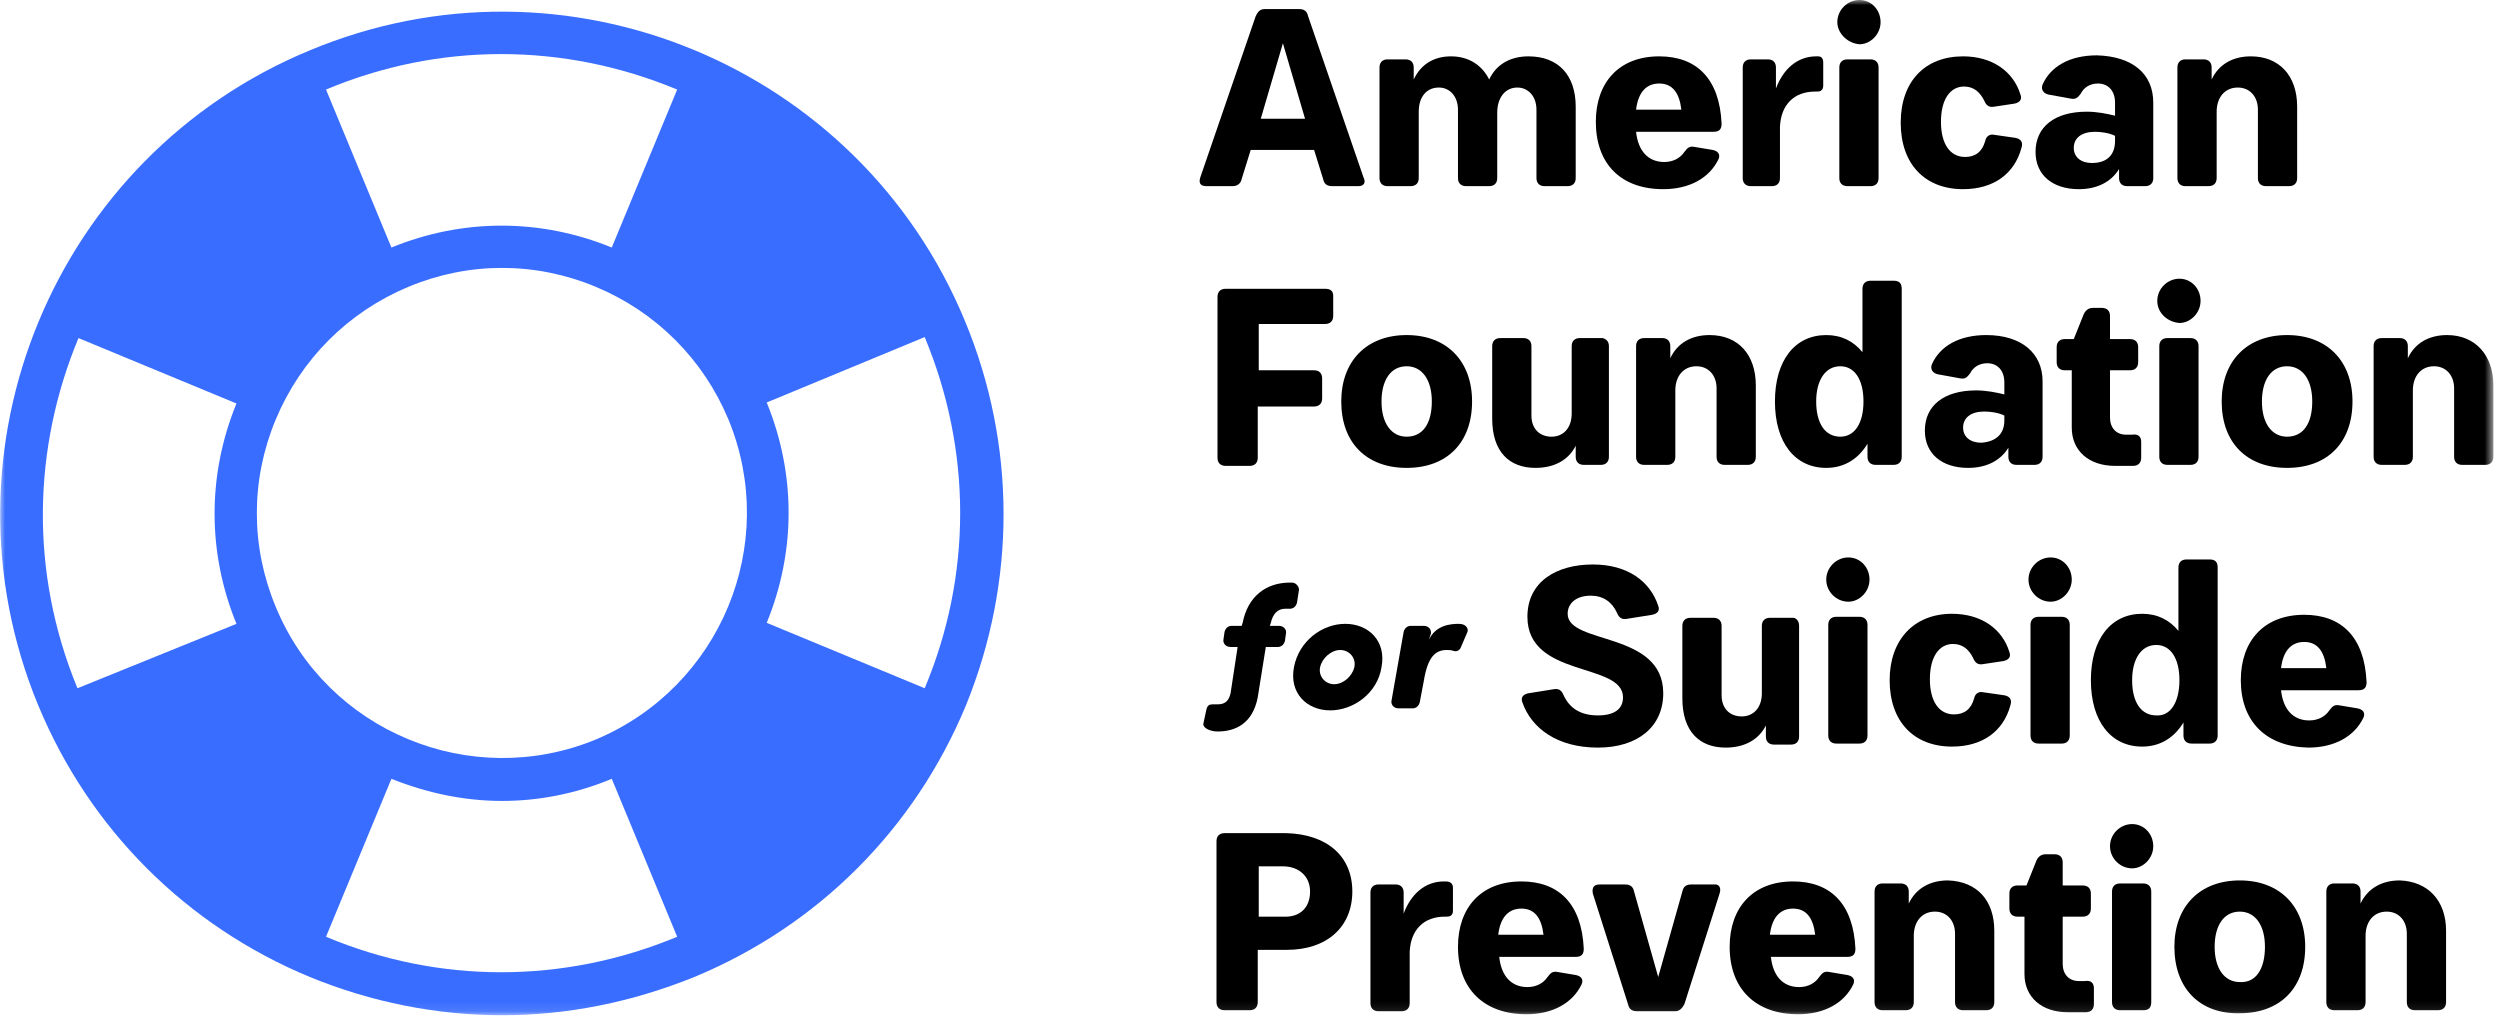
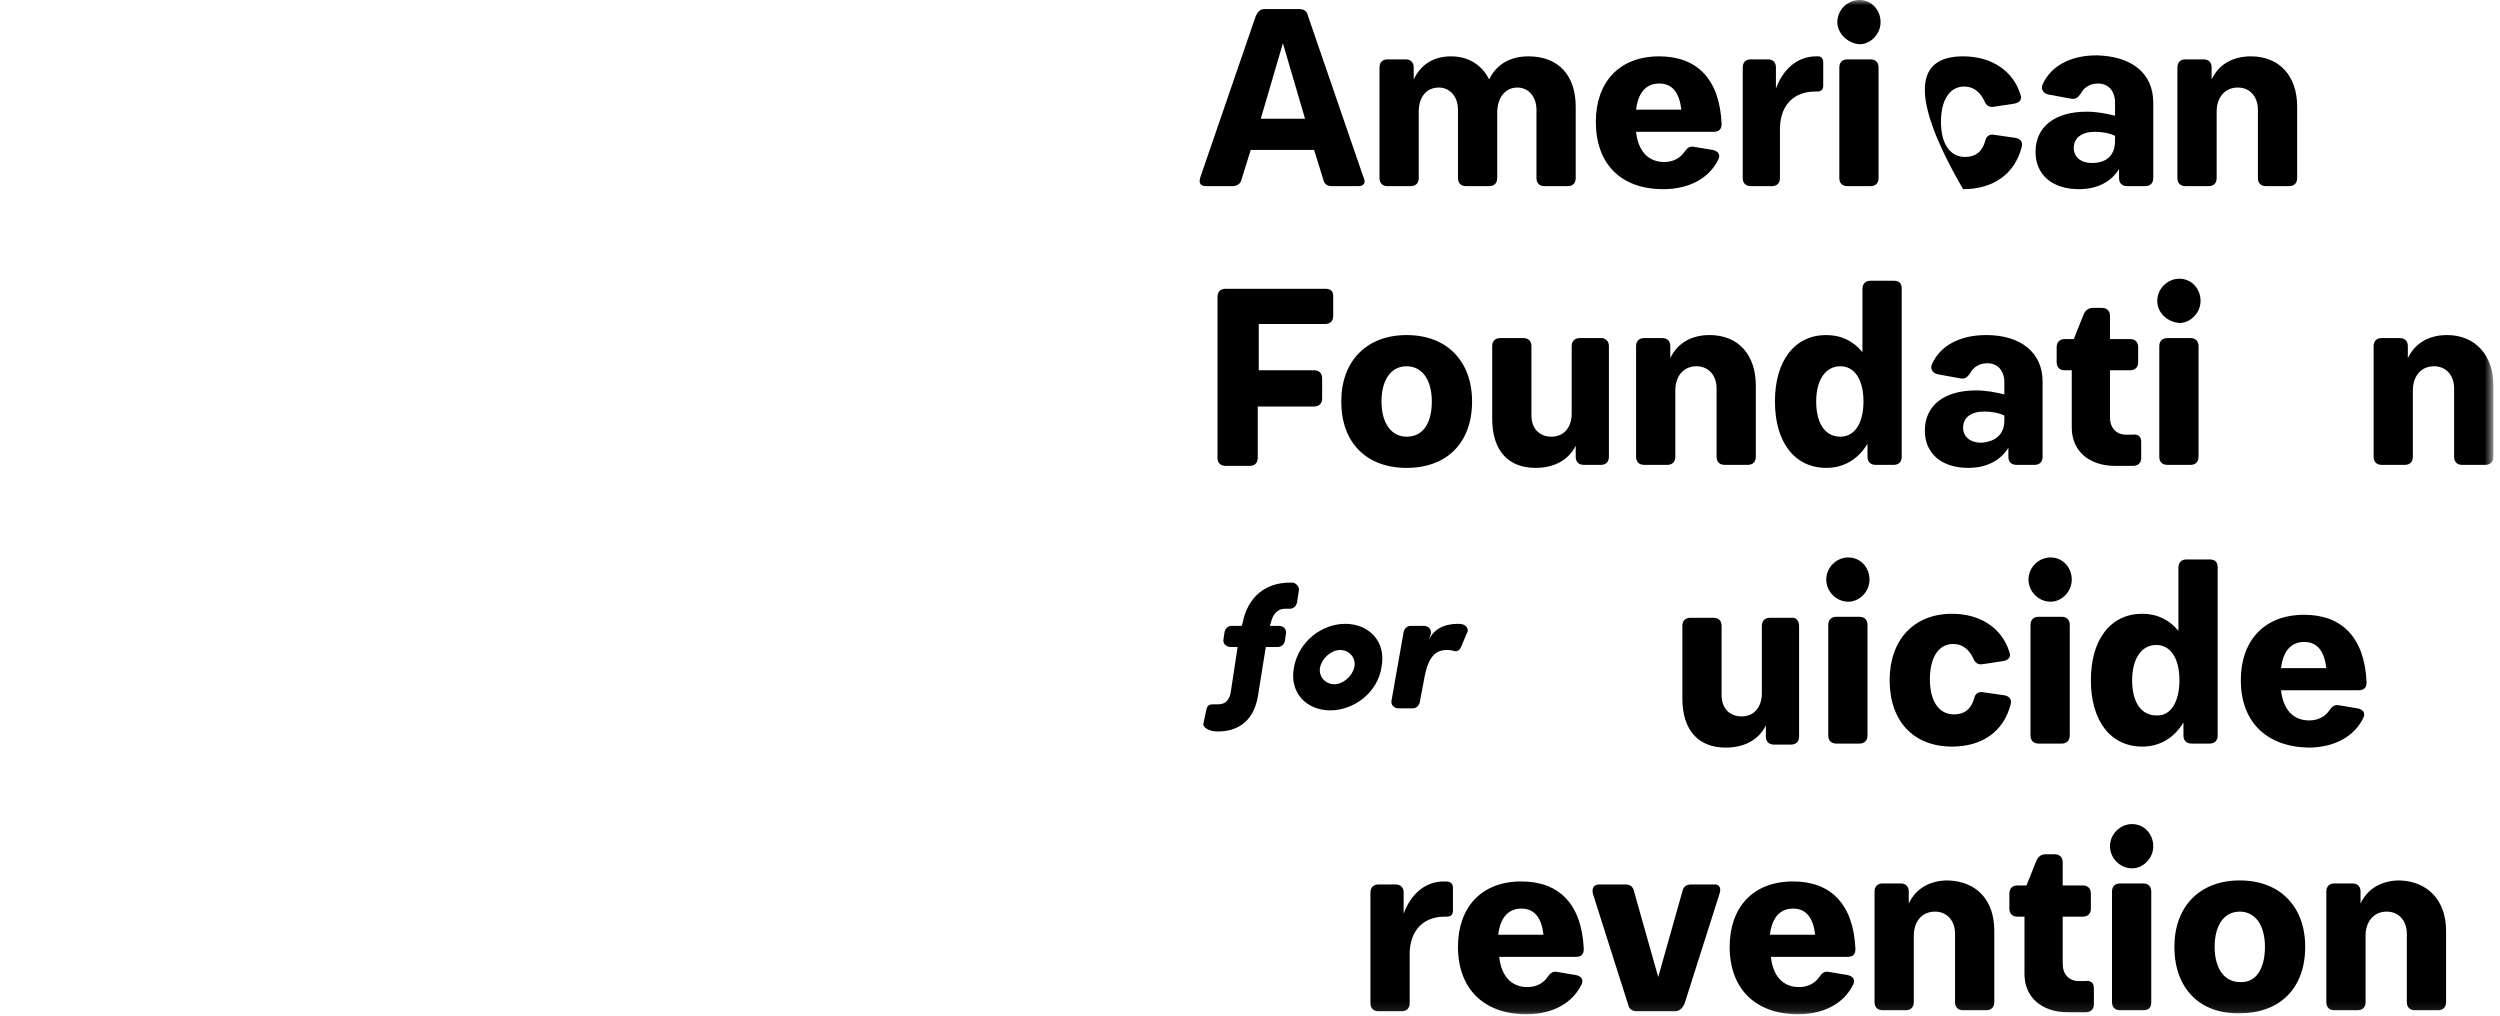
<svg xmlns="http://www.w3.org/2000/svg" width="246" height="100" viewBox="0 0 246 100" fill="none">
  <mask id="mask0_2866_2122" style="mask-type:luminance" maskUnits="userSpaceOnUse" x="0" y="0" width="246" height="100">
    <path d="M245.347 0H0V99.901H245.347V0Z" fill="white" />
  </mask>
  <g mask="url(#mask0_2866_2122)">
    <path d="M133.663 18.317H131.089C130.594 18.317 130.297 18.119 130.198 17.624L129.307 14.752H123.069L122.178 17.624C122.079 18.119 121.683 18.317 121.287 18.317H118.713C118.119 18.317 117.921 18.02 118.119 17.426L123.564 1.584C123.763 1.188 123.961 0.891 124.456 0.891H127.822C128.317 0.891 128.614 1.089 128.713 1.584L134.159 17.426C134.456 18.02 134.159 18.317 133.663 18.317ZM128.416 11.683L126.238 4.257L124.06 11.683H128.416Z" fill="black" />
    <path d="M155.05 10.495V17.525C155.05 18.02 154.753 18.317 154.258 18.317H151.98C151.485 18.317 151.188 18.02 151.188 17.525V10.792C151.188 9.505 150.396 8.614 149.307 8.614C148.119 8.614 147.327 9.604 147.327 11.089V17.525C147.327 18.02 147.03 18.317 146.535 18.317H144.258C143.762 18.317 143.465 18.02 143.465 17.525V10.792C143.465 9.505 142.673 8.614 141.584 8.614C140.396 8.614 139.604 9.505 139.604 10.99V17.525C139.604 18.02 139.307 18.317 138.812 18.317H136.535C136.04 18.317 135.743 18.02 135.743 17.525V6.634C135.743 6.139 136.04 5.842 136.535 5.842H138.317C138.812 5.842 139.109 6.139 139.109 6.634V7.822C139.802 6.337 141.089 5.545 142.772 5.545C144.555 5.545 145.842 6.436 146.535 7.822C147.228 6.337 148.614 5.545 150.396 5.545C153.366 5.545 155.05 7.426 155.05 10.495Z" fill="black" />
    <path d="M157.03 11.98C157.03 8.119 159.307 5.545 163.267 5.545C166.931 5.545 169.208 7.723 169.406 12.178C169.406 12.673 169.208 12.97 168.614 12.97H160.99C161.188 14.851 162.178 15.941 163.762 15.941C164.654 15.941 165.347 15.544 165.743 14.95C166.04 14.554 166.238 14.356 166.733 14.455L168.515 14.752C169.01 14.851 169.307 15.149 169.109 15.644C168.218 17.525 166.238 18.614 163.663 18.614C159.505 18.614 157.03 16.139 157.03 11.98ZM165.446 10.792C165.248 9.109 164.555 8.218 163.267 8.218C161.98 8.218 161.188 9.109 160.99 10.792H165.446Z" fill="black" />
    <path d="M179.406 6.139V8.416C179.406 8.812 179.208 9.01 178.812 9.01H178.614C176.535 9.01 175.247 10.297 175.148 12.475V17.525C175.148 18.02 174.851 18.317 174.356 18.317H172.277C171.782 18.317 171.485 18.02 171.485 17.525V6.634C171.485 6.139 171.782 5.842 172.277 5.842H173.96C174.455 5.842 174.752 6.139 174.752 6.634V8.713C175.446 6.832 176.832 5.545 178.713 5.545H178.911C179.208 5.545 179.406 5.743 179.406 6.139Z" fill="black" />
    <path d="M180.792 2.178C180.792 0.99 181.782 0 182.97 0C184.158 0 185.049 0.99 185.049 2.178C185.049 3.366 184.059 4.356 182.97 4.356C181.782 4.257 180.792 3.267 180.792 2.178ZM184.059 18.317H181.782C181.287 18.317 180.99 18.02 180.99 17.525V6.634C180.99 6.139 181.287 5.842 181.782 5.842H184.059C184.554 5.842 184.851 6.139 184.851 6.634V17.525C184.851 18.02 184.554 18.317 184.059 18.317Z" fill="black" />
-     <path d="M193.168 5.545C196.04 5.545 198.119 7.03 198.812 9.307C199.01 9.802 198.713 10.099 198.218 10.198L196.238 10.495C195.743 10.594 195.446 10.396 195.248 9.901C194.852 9.109 194.258 8.515 193.267 8.515C191.881 8.515 190.99 9.802 190.99 11.98C190.99 14.158 191.881 15.445 193.366 15.445C194.357 15.445 195.05 14.95 195.347 13.861C195.446 13.366 195.842 13.168 196.238 13.267L198.317 13.564C198.812 13.663 199.109 13.96 198.911 14.554C198.218 17.129 196.139 18.614 193.168 18.614C189.406 18.614 187.03 16.139 187.03 12.079C187.03 8.02 189.406 5.545 193.168 5.545Z" fill="black" />
+     <path d="M193.168 5.545C196.04 5.545 198.119 7.03 198.812 9.307C199.01 9.802 198.713 10.099 198.218 10.198L196.238 10.495C195.743 10.594 195.446 10.396 195.248 9.901C194.852 9.109 194.258 8.515 193.267 8.515C191.881 8.515 190.99 9.802 190.99 11.98C190.99 14.158 191.881 15.445 193.366 15.445C194.357 15.445 195.05 14.95 195.347 13.861C195.446 13.366 195.842 13.168 196.238 13.267L198.317 13.564C198.812 13.663 199.109 13.96 198.911 14.554C198.218 17.129 196.139 18.614 193.168 18.614C187.03 8.02 189.406 5.545 193.168 5.545Z" fill="black" />
    <path d="M211.881 10.099V17.525C211.881 18.02 211.584 18.317 211.089 18.317H209.307C208.812 18.317 208.515 18.02 208.515 17.525V16.634C207.723 17.921 206.337 18.614 204.555 18.614C201.98 18.614 200.297 17.228 200.297 14.95C200.297 12.475 202.178 10.99 205.347 10.99C206.337 10.99 207.327 11.188 208.119 11.386V10.099C208.119 8.911 207.426 8.218 206.436 8.218C205.644 8.218 205.05 8.614 204.753 9.208C204.456 9.604 204.258 9.802 203.762 9.703L201.584 9.307C201.089 9.208 200.792 8.812 200.99 8.317C201.782 6.535 203.663 5.446 206.337 5.446C209.802 5.545 211.881 7.228 211.881 10.099ZM208.119 13.861V13.366C207.525 13.069 206.733 12.97 206.139 12.97C204.852 12.97 204.059 13.564 204.059 14.555C204.059 15.446 204.753 16.04 205.842 16.04C207.327 16.04 208.119 15.248 208.119 13.861Z" fill="black" />
    <path d="M226.04 10.495V17.525C226.04 18.02 225.742 18.317 225.247 18.317H222.97C222.475 18.317 222.178 18.02 222.178 17.525V10.792C222.178 9.505 221.386 8.614 220.198 8.614C218.911 8.614 218.119 9.604 218.119 10.99V17.525C218.119 18.02 217.822 18.317 217.327 18.317H215.049C214.554 18.317 214.257 18.02 214.257 17.525V6.634C214.257 6.139 214.554 5.842 215.049 5.842H216.832C217.327 5.842 217.624 6.139 217.624 6.634V7.822C218.317 6.337 219.703 5.545 221.485 5.545C224.257 5.545 226.04 7.426 226.04 10.495Z" fill="black" />
    <path d="M131.188 29.109V31.089C131.188 31.584 130.891 31.881 130.396 31.881H123.861V36.436H129.307C129.802 36.436 130.099 36.733 130.099 37.228V39.208C130.099 39.703 129.802 40 129.307 40H123.762V45.05C123.762 45.544 123.465 45.842 122.97 45.842H120.594C120.099 45.842 119.802 45.544 119.802 45.05V29.208C119.802 28.713 120.099 28.416 120.594 28.416H130.396C130.891 28.416 131.188 28.614 131.188 29.109Z" fill="black" />
    <path d="M131.98 39.505C131.98 35.545 134.455 32.97 138.416 32.97C142.376 32.97 144.852 35.545 144.852 39.505C144.852 43.564 142.376 46.04 138.416 46.04C134.455 46.04 131.98 43.564 131.98 39.505ZM140.891 39.505C140.891 37.327 139.901 36.04 138.416 36.04C136.832 36.04 135.941 37.426 135.941 39.505C135.941 41.683 136.931 42.97 138.416 42.97C140 42.97 140.891 41.683 140.891 39.505Z" fill="black" />
    <path d="M158.317 34.059V44.95C158.317 45.446 158.02 45.743 157.525 45.743H155.842C155.347 45.743 155.05 45.446 155.05 44.95V43.861C154.357 45.248 152.97 46.04 151.089 46.04C148.515 46.04 146.832 44.456 146.832 41.188V34.059C146.832 33.564 147.129 33.267 147.624 33.267H149.901C150.396 33.267 150.693 33.564 150.693 34.059V40.891C150.693 42.178 151.485 42.97 152.673 42.97C153.861 42.97 154.654 42.079 154.654 40.693V34.059C154.654 33.564 154.951 33.267 155.446 33.267H157.723C158.02 33.366 158.317 33.564 158.317 34.059Z" fill="black" />
    <path d="M172.772 37.921V44.95C172.772 45.446 172.475 45.743 171.98 45.743H169.703C169.208 45.743 168.911 45.446 168.911 44.95V38.218C168.911 36.931 168.119 36.04 166.931 36.04C165.644 36.04 164.852 37.03 164.852 38.416V44.95C164.852 45.446 164.555 45.743 164.06 45.743H161.782C161.287 45.743 160.99 45.446 160.99 44.95V34.059C160.99 33.564 161.287 33.267 161.782 33.267H163.564C164.06 33.267 164.357 33.564 164.357 34.059V35.248C165.05 33.762 166.436 32.97 168.218 32.97C171.089 32.97 172.772 34.95 172.772 37.921Z" fill="black" />
    <path d="M187.129 28.416V44.95C187.129 45.446 186.832 45.743 186.337 45.743H184.555C184.06 45.743 183.762 45.446 183.762 44.95V43.663C182.871 45.148 181.485 46.04 179.703 46.04C176.634 46.04 174.654 43.564 174.654 39.505C174.654 35.446 176.634 32.97 179.703 32.97C181.188 32.97 182.376 33.564 183.267 34.654V28.416C183.267 27.921 183.564 27.624 184.06 27.624H186.337C186.931 27.624 187.129 27.921 187.129 28.416ZM183.366 39.505C183.366 37.327 182.475 36.04 181.089 36.04C179.604 36.04 178.713 37.426 178.713 39.505C178.713 41.683 179.604 42.97 181.089 42.97C182.475 42.97 183.366 41.683 183.366 39.505Z" fill="black" />
    <path d="M200.99 37.525V44.95C200.99 45.446 200.693 45.743 200.198 45.743H198.416C197.921 45.743 197.624 45.446 197.624 44.95V44.059C196.832 45.346 195.446 46.04 193.663 46.04C191.089 46.04 189.406 44.654 189.406 42.376C189.406 39.901 191.287 38.416 194.456 38.416C195.446 38.416 196.436 38.614 197.228 38.812V37.624C197.228 36.436 196.535 35.743 195.545 35.743C194.753 35.743 194.158 36.139 193.861 36.733C193.564 37.129 193.366 37.327 192.871 37.228L190.693 36.832C190.198 36.733 189.901 36.337 190.099 35.842C190.891 34.059 192.772 32.97 195.446 32.97C198.911 32.97 200.99 34.752 200.99 37.525ZM197.228 41.386V40.891C196.634 40.594 195.842 40.495 195.248 40.495C193.96 40.495 193.168 41.089 193.168 42.079C193.168 42.97 193.861 43.564 194.951 43.564C196.436 43.465 197.228 42.673 197.228 41.386Z" fill="black" />
    <path d="M210.693 43.465V45.05C210.693 45.545 210.396 45.842 209.901 45.842H208.119C205.545 45.842 203.861 44.356 203.861 42.079V36.436H203.168C202.673 36.436 202.376 36.139 202.376 35.644V34.158C202.376 33.663 202.673 33.366 203.168 33.366H204.059L205.05 30.891C205.248 30.495 205.545 30.297 205.941 30.297H206.832C207.327 30.297 207.624 30.594 207.624 31.089V33.366H209.604C210.099 33.366 210.396 33.663 210.396 34.158V35.644C210.396 36.139 210.099 36.436 209.604 36.436H207.624V41.089C207.624 42.079 208.218 42.772 209.208 42.772H209.802C210.396 42.673 210.693 42.97 210.693 43.465Z" fill="black" />
    <path d="M212.277 29.604C212.277 28.416 213.267 27.426 214.456 27.426C215.644 27.426 216.535 28.416 216.535 29.604C216.535 30.792 215.545 31.782 214.456 31.782C213.267 31.683 212.277 30.792 212.277 29.604ZM215.545 45.743H213.267C212.772 45.743 212.475 45.446 212.475 44.95V34.059C212.475 33.564 212.772 33.267 213.267 33.267H215.545C216.04 33.267 216.337 33.564 216.337 34.059V44.95C216.337 45.446 216.04 45.743 215.545 45.743Z" fill="black" />
-     <path d="M218.614 39.505C218.614 35.545 221.089 32.97 225.049 32.97C229.01 32.97 231.485 35.545 231.485 39.505C231.485 43.564 229.01 46.04 225.049 46.04C221.089 46.04 218.614 43.564 218.614 39.505ZM227.525 39.505C227.525 37.327 226.535 36.04 225.049 36.04C223.465 36.04 222.574 37.426 222.574 39.505C222.574 41.683 223.564 42.97 225.049 42.97C226.634 42.97 227.525 41.683 227.525 39.505Z" fill="black" />
    <path d="M245.347 37.921V44.95C245.347 45.446 245.05 45.743 244.555 45.743H242.277C241.782 45.743 241.485 45.446 241.485 44.95V38.218C241.485 36.931 240.693 36.04 239.505 36.04C238.218 36.04 237.426 37.03 237.426 38.416V44.95C237.426 45.446 237.129 45.743 236.634 45.743H234.357C233.861 45.743 233.564 45.446 233.564 44.95V34.059C233.564 33.564 233.861 33.267 234.357 33.267H236.139C236.634 33.267 236.931 33.564 236.931 34.059V35.248C237.624 33.762 239.01 32.97 240.792 32.97C243.564 32.97 245.347 34.95 245.347 37.921Z" fill="black" />
-     <path d="M150.396 68.218L152.871 67.822C153.366 67.723 153.663 67.921 153.861 68.416C154.455 69.703 155.545 70.396 157.228 70.396C158.812 70.396 159.703 69.802 159.703 68.614C159.703 65.148 150.297 66.733 150.297 60.693C150.297 57.228 153.168 55.545 156.733 55.545C160.198 55.545 162.376 57.228 163.168 59.604C163.366 60.099 163.069 60.396 162.574 60.495L160.099 60.891C159.604 60.99 159.307 60.792 159.109 60.297C158.614 59.208 157.723 58.614 156.535 58.614C155.05 58.614 154.257 59.406 154.257 60.396C154.257 63.465 163.663 62.079 163.663 68.218C163.663 71.485 161.188 73.564 157.228 73.564C153.267 73.564 150.693 71.683 149.802 69.109C149.604 68.614 149.901 68.317 150.396 68.218Z" fill="black" />
    <path d="M177.03 61.584V72.475C177.03 72.97 176.733 73.267 176.238 73.267H174.554C174.059 73.267 173.762 72.97 173.762 72.475V71.386C173.069 72.772 171.683 73.564 169.802 73.564C167.228 73.564 165.544 71.98 165.544 68.713V61.584C165.544 61.089 165.841 60.792 166.337 60.792H168.614C169.109 60.792 169.406 61.089 169.406 61.584V68.416C169.406 69.703 170.198 70.495 171.386 70.495C172.574 70.495 173.366 69.604 173.366 68.218V61.584C173.366 61.089 173.663 60.792 174.158 60.792H176.436C176.733 60.792 177.03 61.089 177.03 61.584Z" fill="black" />
    <path d="M179.703 57.03C179.703 55.842 180.693 54.852 181.881 54.852C183.069 54.852 183.96 55.842 183.96 57.03C183.96 58.218 182.97 59.208 181.881 59.208C180.693 59.208 179.703 58.218 179.703 57.03ZM182.97 73.168H180.693C180.198 73.168 179.901 72.871 179.901 72.376V61.485C179.901 60.99 180.198 60.693 180.693 60.693H182.97C183.465 60.693 183.762 60.99 183.762 61.485V72.376C183.762 72.871 183.465 73.168 182.97 73.168Z" fill="black" />
    <path d="M192.079 60.396C194.951 60.396 197.03 61.881 197.723 64.158C197.921 64.653 197.624 64.951 197.129 65.049L195.149 65.347C194.654 65.445 194.357 65.248 194.158 64.752C193.762 63.96 193.168 63.366 192.178 63.366C190.792 63.366 189.901 64.653 189.901 66.832C189.901 69.01 190.792 70.297 192.277 70.297C193.267 70.297 193.96 69.802 194.257 68.713C194.357 68.218 194.753 68.02 195.149 68.119L197.228 68.416C197.723 68.515 198.02 68.812 197.822 69.406C197.129 71.98 195.05 73.465 192.079 73.465C188.317 73.465 185.941 70.99 185.941 66.931C185.941 62.97 188.317 60.396 192.079 60.396Z" fill="black" />
    <path d="M199.604 57.03C199.604 55.842 200.594 54.852 201.782 54.852C202.97 54.852 203.861 55.842 203.861 57.03C203.861 58.218 202.871 59.208 201.782 59.208C200.594 59.208 199.604 58.218 199.604 57.03ZM202.871 73.168H200.594C200.099 73.168 199.802 72.871 199.802 72.376V61.485C199.802 60.99 200.099 60.693 200.594 60.693H202.871C203.366 60.693 203.663 60.99 203.663 61.485V72.376C203.663 72.871 203.366 73.168 202.871 73.168Z" fill="black" />
    <path d="M218.218 55.842V72.376C218.218 72.871 217.921 73.168 217.426 73.168H215.644C215.149 73.168 214.852 72.871 214.852 72.376V71.089C213.96 72.574 212.574 73.465 210.792 73.465C207.723 73.465 205.743 70.99 205.743 66.931C205.743 62.871 207.723 60.396 210.792 60.396C212.277 60.396 213.465 60.99 214.357 62.079V55.842C214.357 55.346 214.654 55.05 215.149 55.05H217.426C218.02 55.05 218.218 55.346 218.218 55.842ZM214.456 66.931C214.456 64.752 213.564 63.465 212.178 63.465C210.693 63.465 209.802 64.852 209.802 66.931C209.802 69.109 210.693 70.396 212.178 70.396C213.564 70.495 214.456 69.109 214.456 66.931Z" fill="black" />
    <path d="M220.495 66.931C220.495 63.069 222.772 60.495 226.733 60.495C230.396 60.495 232.673 62.673 232.871 67.129C232.871 67.624 232.673 67.921 232.079 67.921H224.456C224.654 69.802 225.644 70.891 227.228 70.891C228.119 70.891 228.812 70.495 229.208 69.901C229.505 69.505 229.703 69.307 230.198 69.406L231.98 69.703C232.475 69.802 232.772 70.099 232.574 70.594C231.683 72.475 229.703 73.564 227.129 73.564C222.97 73.465 220.495 70.99 220.495 66.931ZM228.911 65.743C228.713 64.059 228.02 63.168 226.733 63.168C225.446 63.168 224.654 64.059 224.456 65.743H228.911Z" fill="black" />
-     <path d="M133.069 87.723C133.069 91.188 130.594 93.465 126.634 93.465H123.762V98.614C123.762 99.109 123.465 99.406 122.97 99.406H120.495C120 99.406 119.703 99.109 119.703 98.614V82.772C119.703 82.277 120 81.98 120.495 81.98H126.535C130.594 82.079 133.069 84.257 133.069 87.723ZM128.911 87.723C128.911 86.238 127.822 85.248 126.238 85.248H123.861V90.198H126.238C127.921 90.297 128.911 89.307 128.911 87.723Z" fill="black" />
    <path d="M142.97 87.327V89.604C142.97 90 142.772 90.198 142.376 90.198H142.178C140.099 90.198 138.812 91.485 138.713 93.663V98.713C138.713 99.208 138.416 99.505 137.921 99.505H135.644C135.149 99.505 134.852 99.208 134.852 98.713V87.822C134.852 87.327 135.149 87.03 135.644 87.03H137.327C137.822 87.03 138.119 87.327 138.119 87.822V89.901C138.812 88.02 140.198 86.733 142.079 86.733H142.277C142.673 86.733 142.97 86.931 142.97 87.327Z" fill="black" />
    <path d="M143.465 93.168C143.465 89.307 145.743 86.733 149.703 86.733C153.366 86.733 155.644 88.911 155.842 93.366C155.842 93.861 155.644 94.158 155.05 94.158H147.525C147.723 96.04 148.713 97.129 150.297 97.129C151.188 97.129 151.881 96.733 152.277 96.139C152.574 95.743 152.772 95.544 153.267 95.644L155.05 95.941C155.545 96.04 155.842 96.337 155.644 96.832C154.752 98.713 152.772 99.802 150.198 99.802C146.04 99.802 143.465 97.327 143.465 93.168ZM151.881 91.98C151.683 90.297 150.99 89.406 149.703 89.406C148.416 89.406 147.624 90.297 147.426 91.98H151.881Z" fill="black" />
    <path d="M169.208 87.921L165.743 98.812C165.545 99.208 165.248 99.505 164.852 99.505H161.089C160.594 99.505 160.297 99.307 160.198 98.812L156.733 87.921C156.634 87.327 156.832 87.03 157.426 87.03H159.901C160.396 87.03 160.693 87.228 160.792 87.723L163.168 96.139L165.545 87.723C165.644 87.228 165.941 87.03 166.436 87.03H168.812C169.109 87.03 169.406 87.327 169.208 87.921Z" fill="black" />
    <path d="M170.198 93.168C170.198 89.307 172.475 86.733 176.436 86.733C180.099 86.733 182.376 88.911 182.574 93.366C182.574 93.861 182.376 94.158 181.782 94.158H174.257C174.455 96.04 175.446 97.129 177.03 97.129C177.921 97.129 178.614 96.733 179.01 96.139C179.307 95.743 179.505 95.544 180 95.644L181.782 95.941C182.277 96.04 182.574 96.337 182.376 96.832C181.485 98.713 179.505 99.802 176.931 99.802C172.772 99.802 170.198 97.327 170.198 93.168ZM178.614 91.98C178.416 90.297 177.723 89.406 176.436 89.406C175.148 89.406 174.356 90.297 174.158 91.98H178.614Z" fill="black" />
    <path d="M196.238 91.584V98.614C196.238 99.109 195.941 99.406 195.446 99.406H193.168C192.673 99.406 192.376 99.109 192.376 98.614V91.881C192.376 90.594 191.584 89.703 190.396 89.703C189.109 89.703 188.317 90.693 188.317 92.079V98.614C188.317 99.109 188.02 99.406 187.525 99.406H185.248C184.753 99.406 184.456 99.109 184.456 98.614V87.723C184.456 87.228 184.753 86.931 185.248 86.931H187.03C187.525 86.931 187.822 87.228 187.822 87.723V88.911C188.515 87.426 189.901 86.634 191.683 86.634C194.555 86.733 196.238 88.614 196.238 91.584Z" fill="black" />
    <path d="M206.039 97.228V98.812C206.039 99.307 205.742 99.604 205.247 99.604H203.465C200.891 99.604 199.208 98.119 199.208 95.842V90.198H198.515C198.02 90.198 197.723 89.901 197.723 89.406V87.921C197.723 87.426 198.02 87.129 198.515 87.129H199.406L200.396 84.653C200.594 84.257 200.891 84.059 201.287 84.059H202.178C202.673 84.059 202.97 84.356 202.97 84.852V87.129H204.95C205.445 87.129 205.742 87.426 205.742 87.921V89.406C205.742 89.901 205.445 90.198 204.95 90.198H202.97V94.852C202.97 95.842 203.564 96.535 204.554 96.535H205.148C205.742 96.436 206.039 96.733 206.039 97.228Z" fill="black" />
    <path d="M207.624 83.267C207.624 82.079 208.614 81.089 209.802 81.089C210.99 81.089 211.881 82.079 211.881 83.267C211.881 84.455 210.891 85.445 209.802 85.445C208.614 85.445 207.624 84.455 207.624 83.267ZM210.891 99.406H208.614C208.119 99.406 207.822 99.109 207.822 98.614V87.723C207.822 87.228 208.119 86.931 208.614 86.931H210.891C211.386 86.931 211.683 87.228 211.683 87.723V98.614C211.683 99.208 211.386 99.406 210.891 99.406Z" fill="black" />
    <path d="M213.96 93.168C213.96 89.208 216.436 86.634 220.396 86.634C224.356 86.634 226.832 89.208 226.832 93.168C226.832 97.228 224.356 99.703 220.396 99.703C216.436 99.802 213.96 97.228 213.96 93.168ZM222.871 93.168C222.871 90.99 221.881 89.703 220.396 89.703C218.812 89.703 217.921 91.089 217.921 93.168C217.921 95.347 218.911 96.634 220.396 96.634C221.98 96.733 222.871 95.347 222.871 93.168Z" fill="black" />
    <path d="M240.693 91.584V98.614C240.693 99.109 240.396 99.406 239.901 99.406H237.624C237.129 99.406 236.832 99.109 236.832 98.614V91.881C236.832 90.594 236.04 89.703 234.851 89.703C233.564 89.703 232.772 90.693 232.772 92.079V98.614C232.772 99.109 232.475 99.406 231.98 99.406H229.703C229.208 99.406 228.911 99.109 228.911 98.614V87.723C228.911 87.228 229.208 86.931 229.703 86.931H231.485C231.98 86.931 232.277 87.228 232.277 87.723V88.911C232.97 87.426 234.356 86.634 236.139 86.634C238.911 86.733 240.693 88.614 240.693 91.584Z" fill="black" />
    <path d="M127.129 57.327H126.931C124.555 57.327 122.772 58.713 122.277 61.287L122.178 61.584H121.188C120.891 61.584 120.594 61.782 120.495 62.178L120.396 62.871C120.297 63.267 120.594 63.663 121.089 63.663H121.782L121.089 68.218C120.891 69.109 120.396 69.307 119.802 69.307H119.307C119.01 69.307 118.812 69.406 118.713 69.802L118.416 71.188C118.317 71.584 119.01 71.98 119.802 71.98C121.584 71.98 123.267 71.188 123.762 68.614L124.555 63.663H125.743C126.04 63.663 126.337 63.465 126.436 63.069L126.535 62.376C126.634 61.98 126.337 61.584 125.842 61.584H124.951L125.05 61.287C125.248 60.396 125.743 59.901 126.436 59.901H126.931C127.228 59.901 127.525 59.703 127.624 59.307L127.822 58.02C127.822 57.723 127.525 57.327 127.129 57.327Z" fill="black" />
    <path d="M132.376 61.386C130.099 61.386 127.822 63.069 127.327 65.644C126.832 68.218 128.614 69.901 130.891 69.901C133.168 69.901 135.545 68.218 135.941 65.644C136.436 63.069 134.654 61.386 132.376 61.386ZM133.267 65.644C133.069 66.535 132.178 67.327 131.287 67.327C130.396 67.327 129.703 66.535 129.901 65.644C130.099 64.752 130.99 63.96 131.881 63.96C132.772 63.96 133.465 64.752 133.267 65.644Z" fill="black" />
    <path d="M143.564 61.386C142.772 61.386 141.287 61.485 140.594 62.97L140.792 62.376C140.891 61.98 140.594 61.584 140.099 61.584H138.812C138.515 61.584 138.218 61.782 138.119 62.178L136.931 68.911C136.832 69.307 137.129 69.703 137.624 69.703H139.01C139.307 69.703 139.604 69.505 139.703 69.109L140.099 67.03C140.495 64.555 141.287 63.96 142.376 63.96C142.574 63.96 142.772 63.96 143.069 64.059C143.366 64.158 143.663 63.96 143.762 63.663L144.356 62.277C144.554 61.98 144.356 61.386 143.564 61.386Z" fill="black" />
-     <path d="M94.951 31.584C84.555 6.436 55.644 -5.545 30.495 4.95C5.347 15.347 -6.634 44.257 3.762 69.406C8.812 81.584 18.317 91.089 30.495 96.139C36.535 98.614 42.97 99.901 49.406 99.901C55.842 99.901 62.178 98.614 68.317 96.139C80.495 91.089 90 81.584 95.05 69.406C100 57.228 100 43.762 94.951 31.584ZM27.129 59.703C24.654 53.762 24.654 47.228 27.129 41.287C29.604 35.346 34.258 30.693 40.198 28.218C46.139 25.743 52.673 25.743 58.614 28.218C64.555 30.693 69.208 35.346 71.683 41.287C76.733 53.564 70.891 67.624 58.614 72.772C46.337 77.822 32.178 71.98 27.129 59.703ZM66.634 8.812L60.198 24.356C53.168 21.485 45.545 21.485 38.515 24.356L32.079 8.812C43.168 4.158 55.446 4.158 66.634 8.812ZM7.723 33.267L23.267 39.703C20.396 46.733 20.396 54.356 23.267 61.386L7.624 67.723C2.871 56.238 3.267 43.96 7.723 33.267ZM32.079 92.178L38.515 76.634C41.98 78.02 45.644 78.812 49.406 78.812C52.97 78.812 56.634 78.119 60.198 76.634L66.634 92.178C55.446 96.832 43.168 96.832 32.079 92.178ZM90.99 67.723L75.446 61.287C78.317 54.257 78.317 46.634 75.446 39.604L90.99 33.168C95.644 44.356 95.644 56.634 90.99 67.723Z" fill="#396DFF" />
  </g>
</svg>